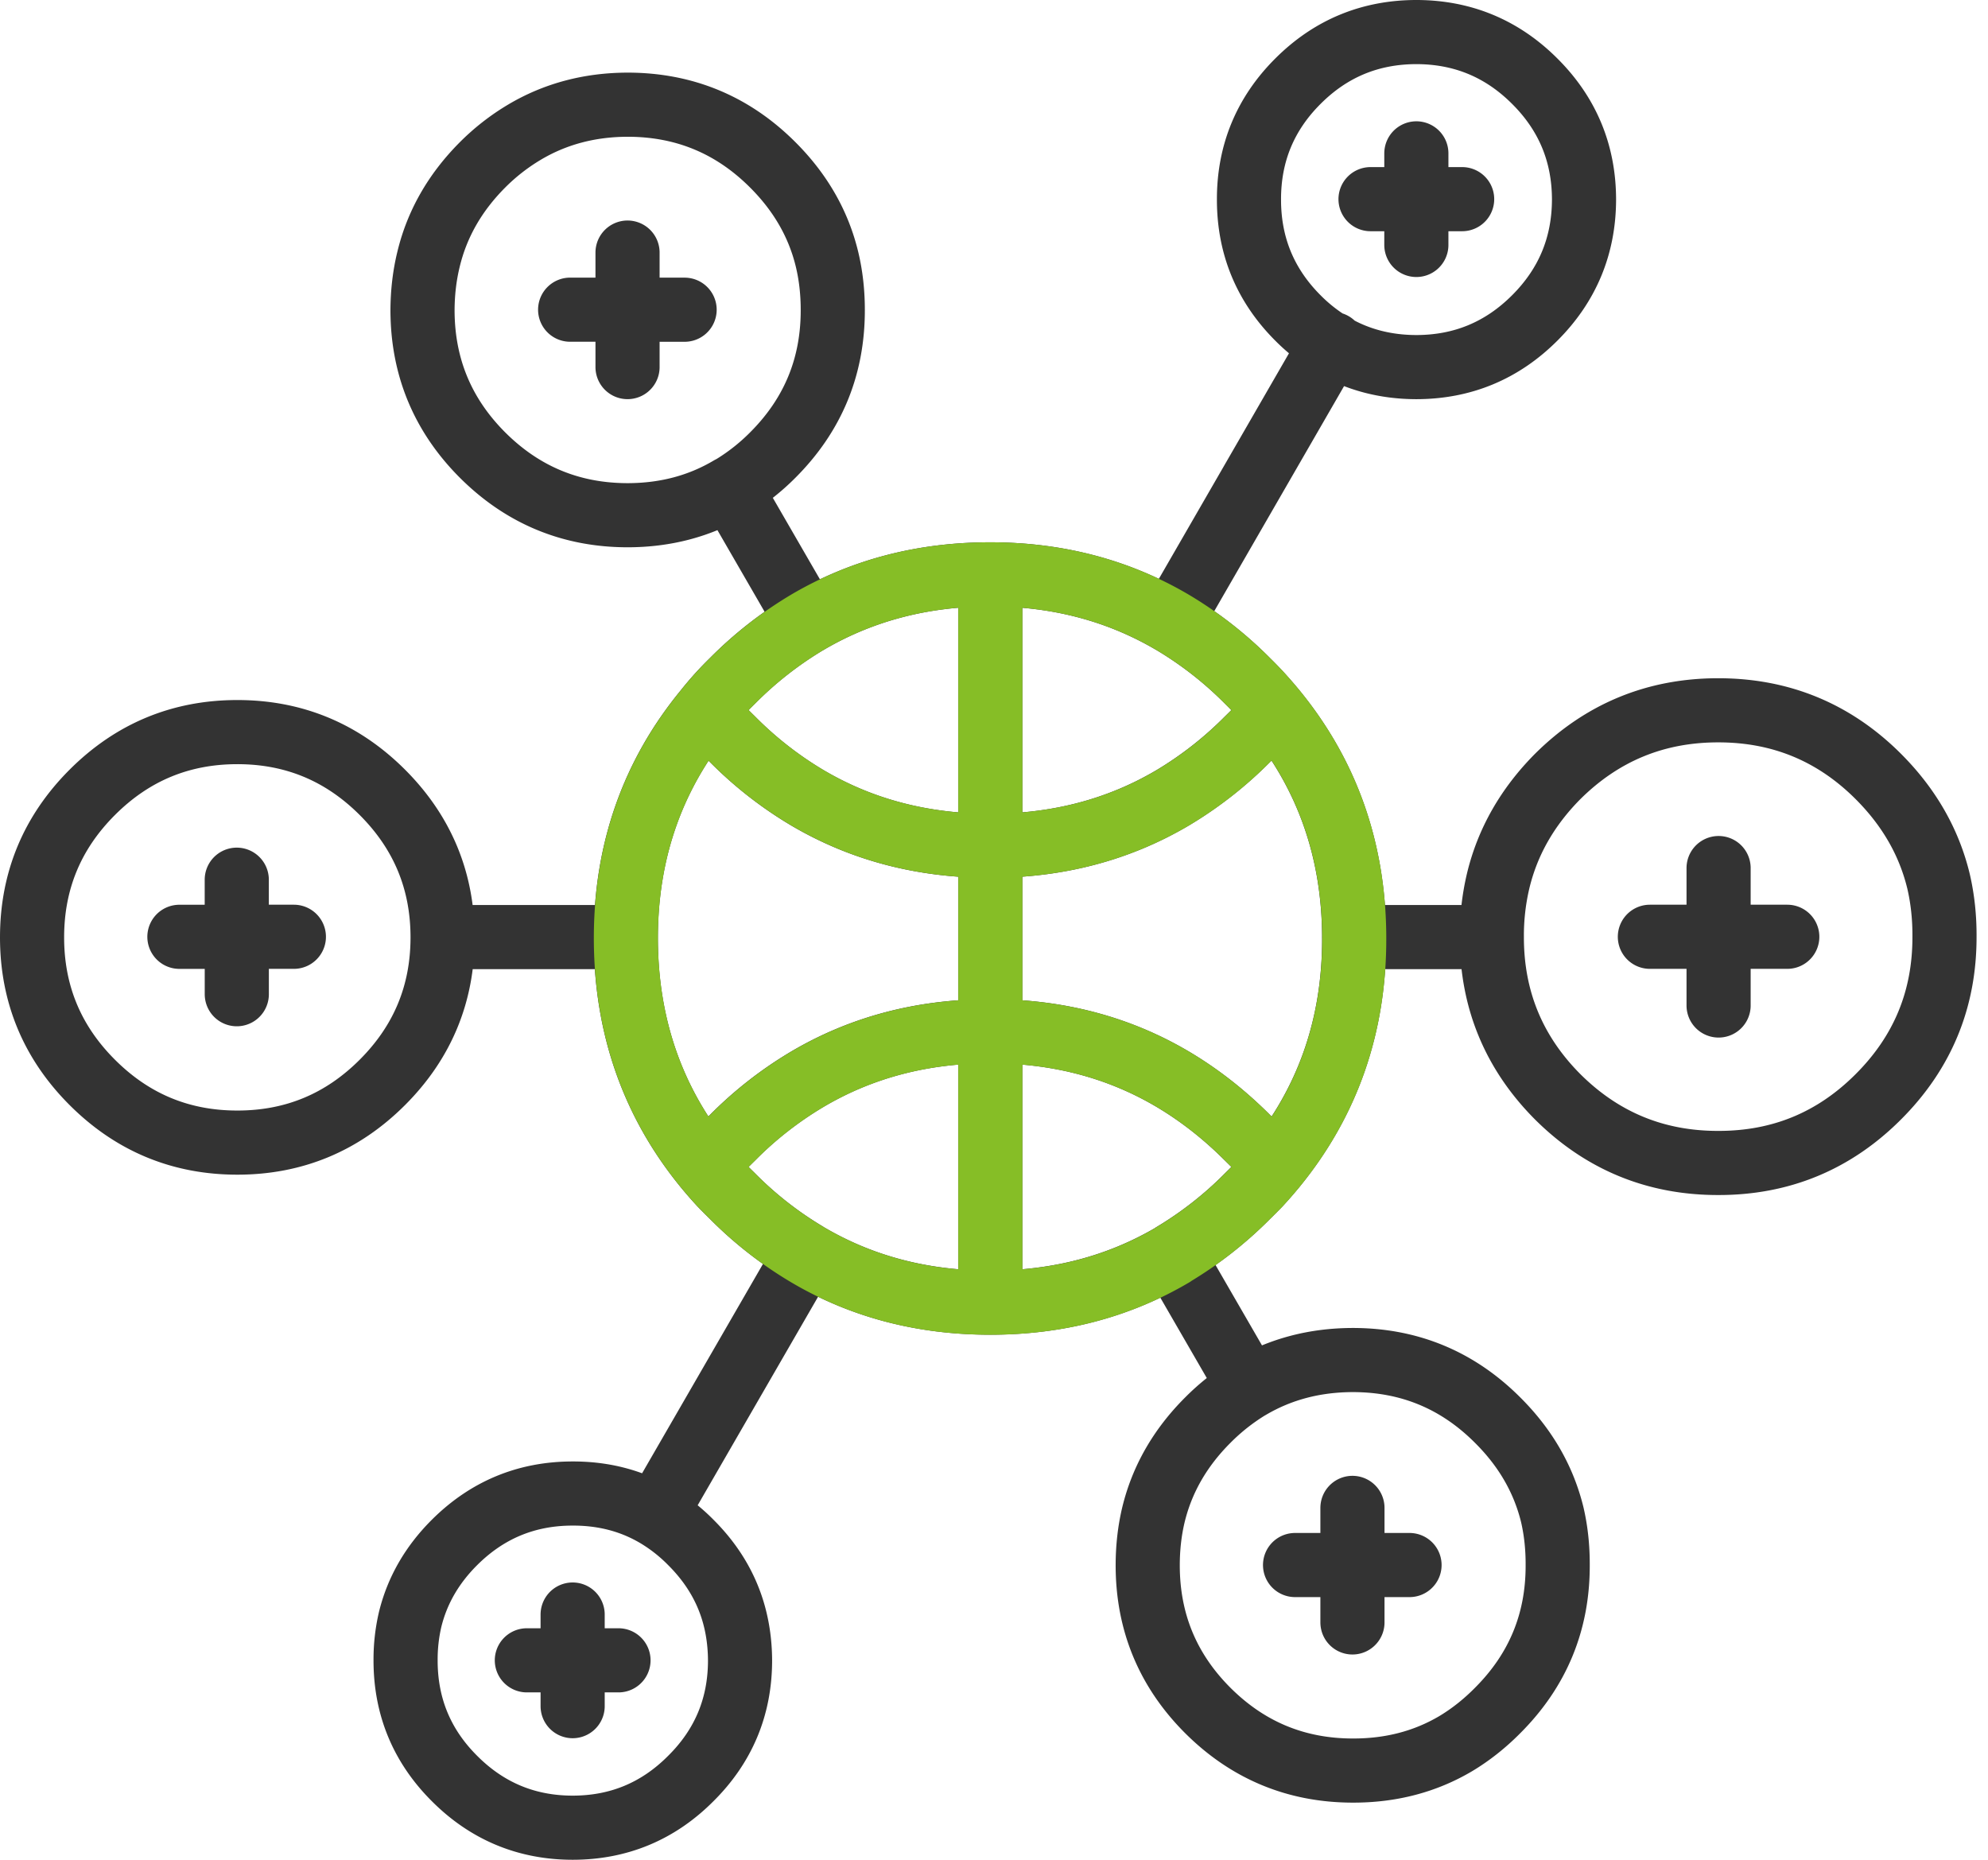
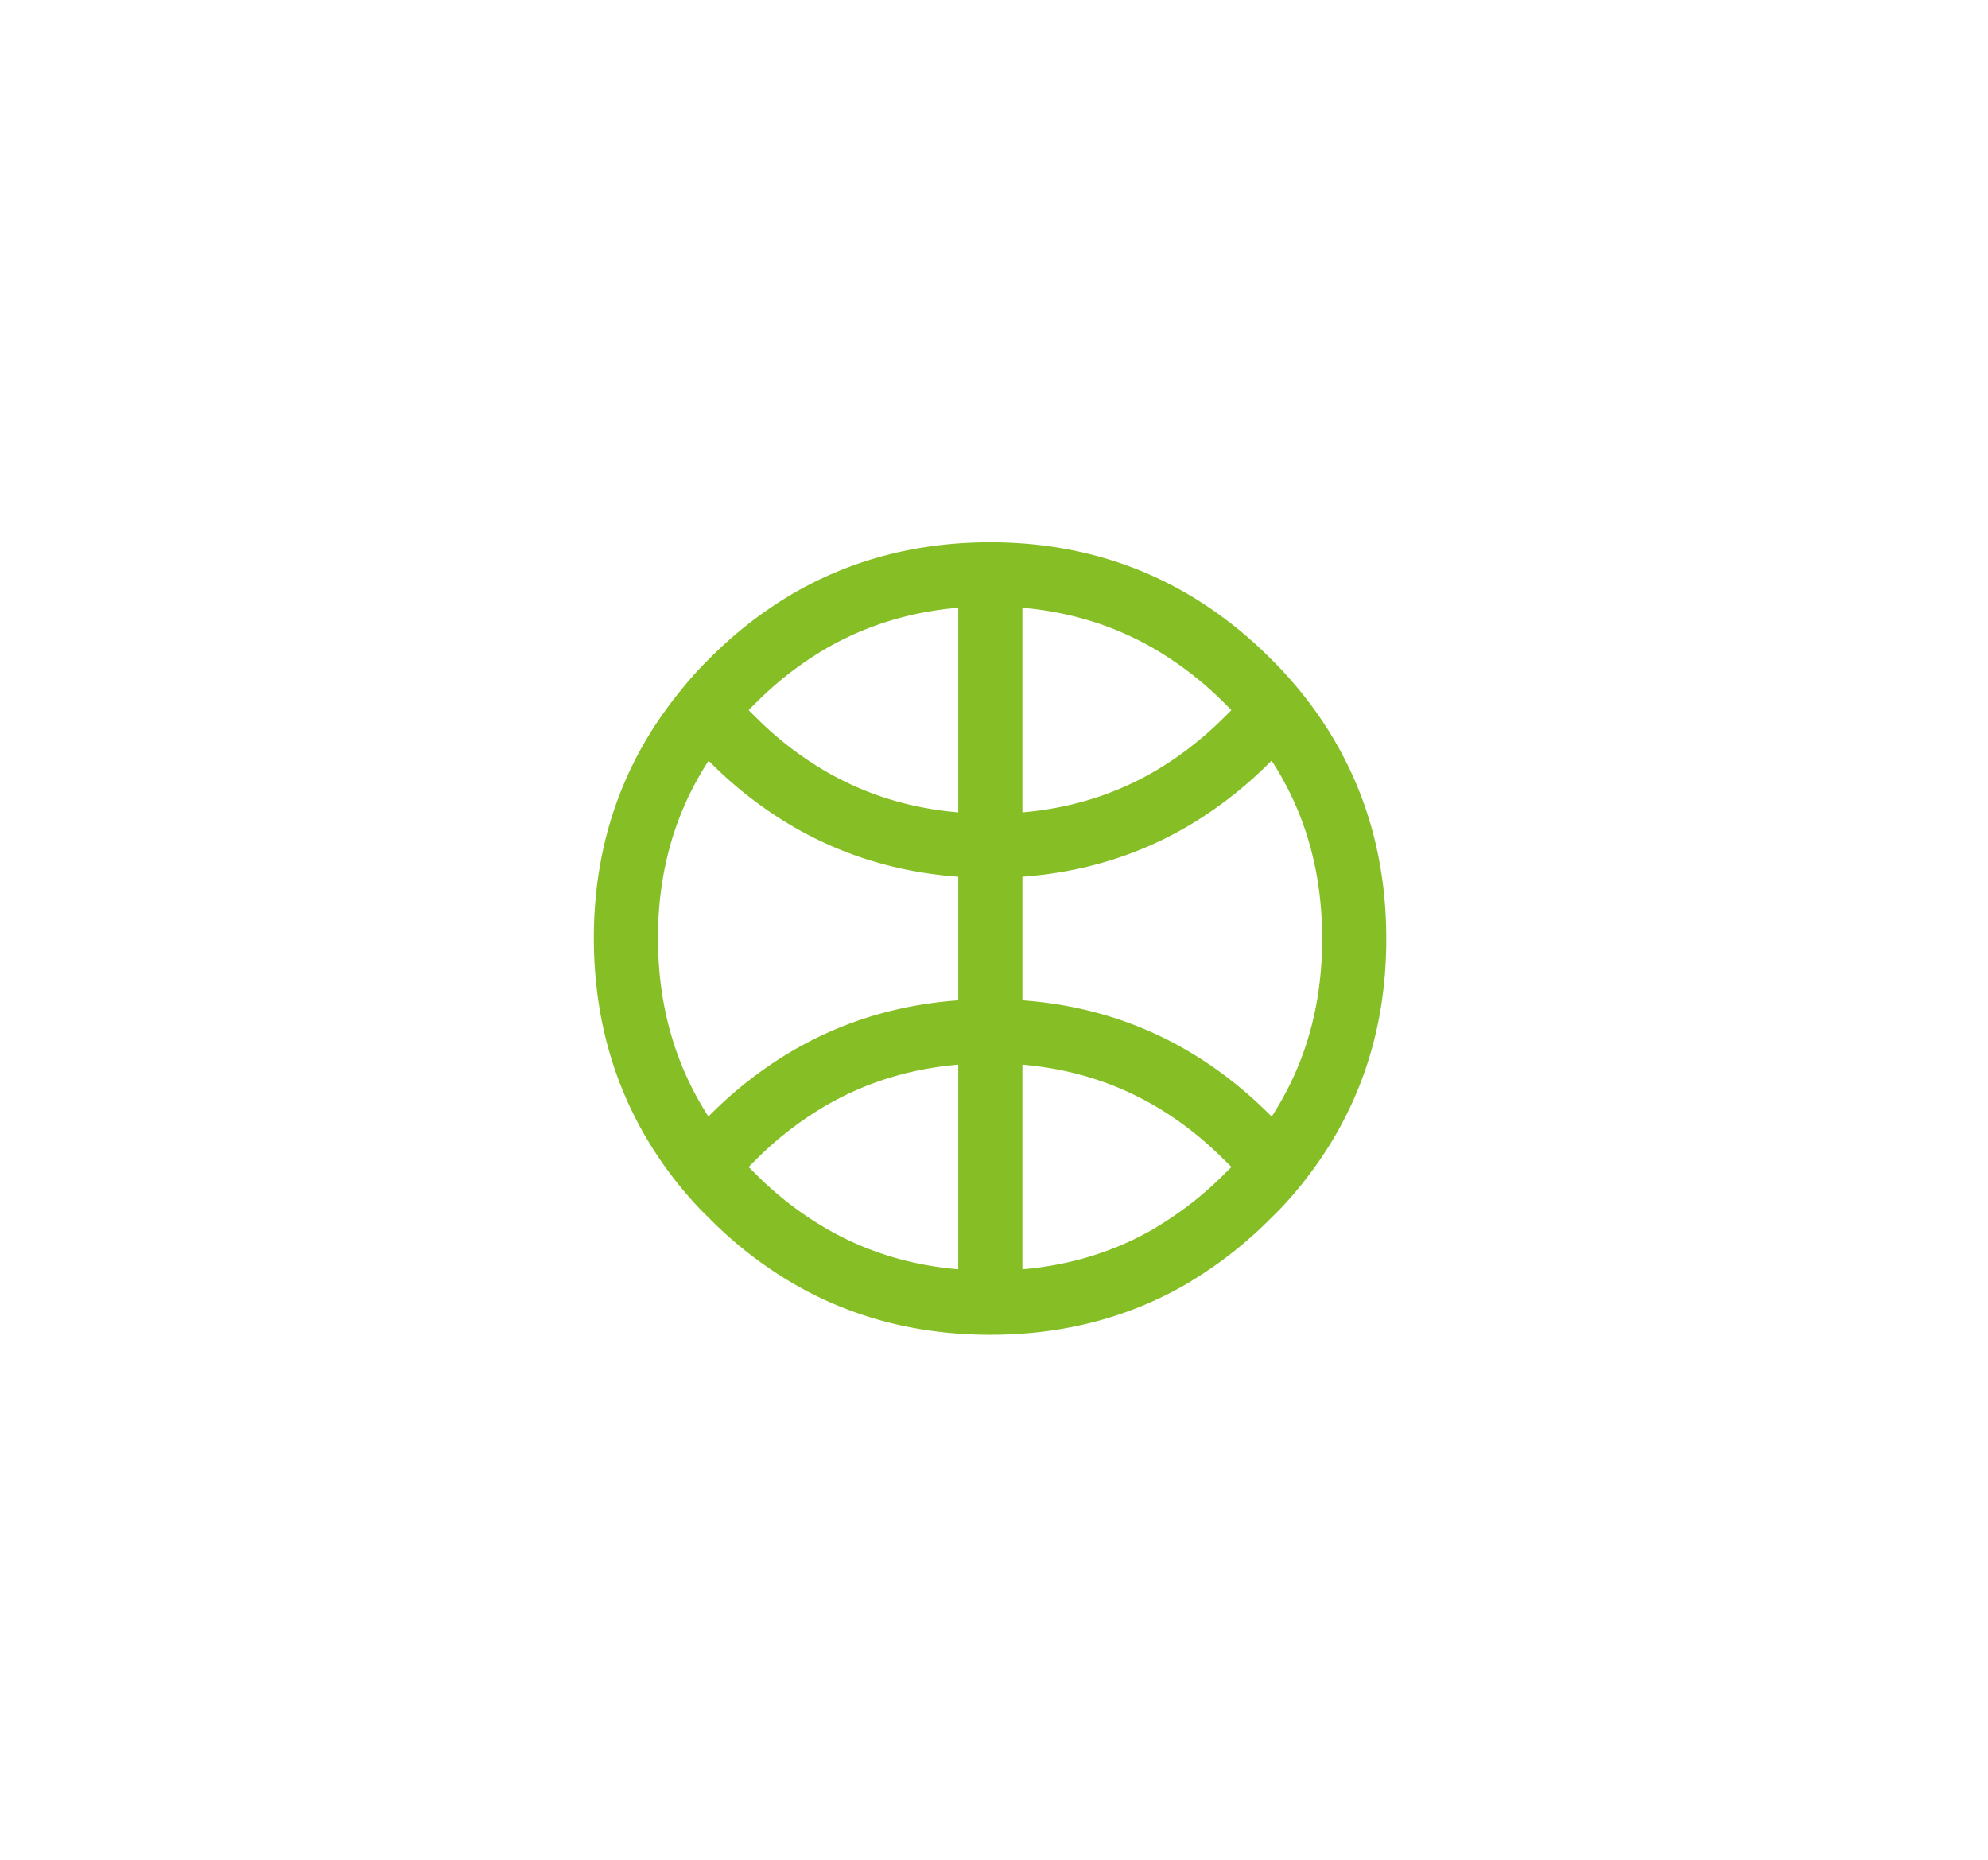
<svg xmlns="http://www.w3.org/2000/svg" width="62" height="58" fill="none">
-   <path stroke="#333" stroke-linecap="round" stroke-linejoin="round" stroke-width="2" d="M41.517 10.735a5.42 5.42 0 0 1-1.04-.82c-1.018-1.02-1.527-2.252-1.525-3.695-.002-1.44.507-2.669 1.525-3.686 1.02-1.021 2.252-1.532 3.695-1.534 1.442.002 2.674.513 3.694 1.534 1.021 1.017 1.532 2.246 1.535 3.686-.003 1.443-.514 2.674-1.535 3.694-1.02 1.021-2.252 1.533-3.694 1.535-.972-.002-1.848-.234-2.628-.697m-.027-.017.027.017m-.027-.017-4.99 8.65m5.017-8.633.017-.026-.008.026h-.01Zm2.628-3.113V6.211m0 0h-1.429m1.429 0V4.783m0 1.428H45.6m-9.073 13.173a11.752 11.752 0 0 1 2.38 1.852c.12.118.238.239.353.362.167.18.329.366.485.555m-3.218-2.768c-1.68-.98-3.562-1.472-5.644-1.473m0 0v8.465m0-8.465c-2.108 0-4.007.498-5.696 1.49m5.696 6.975c2.108 0 4.007-.5 5.696-1.5a11.8 11.8 0 0 0 2.328-1.825c.12-.117.238-.234.353-.352.167-.18.329-.363.485-.547m-8.862 4.224v5.784m0-5.784c-2.12 0-4.027-.503-5.723-1.508a11.656 11.656 0 0 1-2.319-1.817c-.12-.117-.238-.234-.352-.352-.167-.18-.326-.363-.476-.547m17.732 0c1.649 2.011 2.477 4.368 2.487 7.072M30.883 32.16c2.108 0 4.007.5 5.696 1.5.826.49 1.602 1.097 2.328 1.824.12.117.238.235.353.353.169.182.33.367.485.555m-8.862-4.232v8.465m0-8.465c-2.12 0-4.027.502-5.723 1.508a11.66 11.66 0 0 0-2.319 1.816c-.12.117-.238.235-.352.353-.169.182-.33.367-.485.555m17.741 0c1.66-2.026 2.49-4.397 2.487-7.115v-.053m-2.487 7.168c-.155.188-.316.374-.485.556-.115.118-.232.236-.352.353a11.81 11.81 0 0 1-2.329 1.825l-.008.009m5.66-9.911h4.295m0 0v-.01a7.408 7.408 0 0 1 .194-1.727c.291-1.226.912-2.316 1.86-3.272 1.387-1.376 3.056-2.064 5.009-2.063 1.95 0 3.613.687 4.99 2.063.956.956 1.583 2.046 1.879 3.272.127.549.189 1.125.185 1.728.004 1.95-.684 3.613-2.063 4.99-1.378 1.38-3.041 2.067-4.991 2.064-1.953.003-3.622-.684-5.009-2.063-1.37-1.376-2.056-3.037-2.054-4.982Zm7.072-2.152v2.143m0 0h2.142m-2.142 0v2.143m0-2.143h-2.143m-20.572 11.41c2.105 0 4-.496 5.688-1.49m-5.688 1.49c-2.12 0-4.027-.503-5.723-1.508a.305.305 0 0 1-.026-.018m11.437.036 2.39 4.135m0 0 .017-.009c.957-.563 2.03-.845 3.218-.846 1.765.002 3.27.629 4.515 1.878.866.862 1.433 1.847 1.702 2.954.115.499.17 1.022.167 1.57.004 1.766-.62 3.274-1.869 4.523-.41.415-.848.761-1.314 1.04-.95.561-2.017.84-3.2.838-1.768 0-3.279-.626-4.533-1.878-1.247-1.249-1.87-2.757-1.87-4.523 0-.548.059-1.071.177-1.57.267-1.107.831-2.092 1.693-2.954a6.763 6.763 0 0 1 1.296-1.023Zm3.218 7.328v-1.79m0 0h-1.79m1.79 0v-1.782m0 1.782h1.78m-23.525-1.57a5.33 5.33 0 0 1 1.11.864c.706.703 1.168 1.505 1.386 2.407.098.406.148.833.15 1.279-.002 1.437-.513 2.663-1.535 3.677C20.528 56.487 19.3 56.999 17.86 57c-1.437-.001-2.666-.513-3.685-1.534-1.017-1.014-1.525-2.24-1.526-3.677a5.485 5.485 0 0 1 .141-1.279c.22-.902.68-1.704 1.385-2.407 1.02-1.017 2.248-1.525 3.685-1.525.952-.002 1.81.218 2.575.661Zm0 0 4.7-8.139m0 0a11.63 11.63 0 0 1-2.293-1.798c-.12-.117-.238-.235-.352-.353-.169-.182-.33-.367-.485-.556m0 0c-1.66-2.028-2.49-4.418-2.487-7.168m0 0h-5.714m5.714 0c.008-2.703.84-5.06 2.496-7.072m-8.21 7.072v.008c0 1.764-.626 3.272-1.878 4.524-1.252 1.252-2.76 1.878-4.523 1.878-1.764 0-3.272-.626-4.524-1.878C1.626 32.505 1 30.997 1 29.234c0-1.764.626-3.272 1.878-4.524 1.252-1.252 2.76-1.878 4.524-1.878 1.763 0 3.27.626 4.523 1.878 1.25 1.25 1.876 2.755 1.878 4.515Zm8.21-7.072a9.687 9.687 0 0 1 .828-.917 11.773 11.773 0 0 1 2.346-1.834m0 0-2.416-4.18m0 0c-.948.563-2.012.845-3.192.847-1.767 0-3.278-.626-4.532-1.878-1.247-1.249-1.87-2.757-1.87-4.523.003-.548.064-1.071.185-1.57.264-1.107.826-2.092 1.685-2.954a6.65 6.65 0 0 1 1.313-1.023c.957-.568 2.03-.853 3.219-.855 1.767.002 3.275.629 4.523 1.878.863.862 1.428 1.847 1.693 2.954.119.499.177 1.022.177 1.57.003 1.767-.62 3.274-1.87 4.523a6.659 6.659 0 0 1-1.322 1.032h-.009Zm-3.2-3.773v-1.79m0 0h-1.79m1.79 0V7.877m0 1.782h1.78M7.384 27.435v1.78m0 0h1.781m-1.78 0v1.791m0-1.79h-1.79m12.264 23.993V51.78m0 0h-1.428m1.428 0v-1.428m0 1.428h1.43" />
  <path stroke="#86BE26" stroke-linecap="round" stroke-linejoin="round" stroke-width="2" d="M30.886 17.912c2.082.002 3.963.493 5.643 1.473a11.754 11.754 0 0 1 2.38 1.852c.121.118.239.238.354.36.167.182.328.367.485.556m-8.862-4.241v8.465m0-8.465c-2.109 0-4.008.498-5.697 1.49a11.776 11.776 0 0 0-2.345 1.834 9.723 9.723 0 0 0-.829.917m8.87 4.224c2.108 0 4.007-.5 5.697-1.499a11.8 11.8 0 0 0 2.328-1.825c.12-.117.238-.235.353-.353.167-.18.328-.363.485-.547m-8.862 4.224v5.784m0-5.784c-2.12 0-4.028-.503-5.723-1.508a11.663 11.663 0 0 1-2.32-1.816c-.12-.117-.237-.235-.352-.353-.167-.18-.326-.363-.476-.547m17.733 0c1.648 2.011 2.477 4.368 2.486 7.072v.053c.003 2.718-.826 5.09-2.486 7.116m-8.862-4.233c2.107 0 4.006.5 5.696 1.5.825.49 1.602 1.098 2.328 1.825.12.117.238.234.353.352.168.182.33.368.485.556m-8.862-4.233v8.465m0-8.465c-2.12 0-4.028.503-5.723 1.508a11.667 11.667 0 0 0-2.32 1.817c-.12.117-.237.234-.352.352-.168.182-.33.367-.485.556m17.742 0c-.155.188-.317.373-.485.555-.115.118-.233.236-.353.353a11.814 11.814 0 0 1-2.328 1.825l-.009.01c-1.687.993-3.583 1.49-5.687 1.49m0 0c-2.12 0-4.028-.503-5.723-1.509a11.633 11.633 0 0 1-2.32-1.816c-.12-.117-.237-.235-.352-.353-.168-.182-.33-.367-.485-.555m0 0c-1.66-2.029-2.49-4.419-2.486-7.169.007-2.702.839-5.06 2.495-7.072" />
</svg>